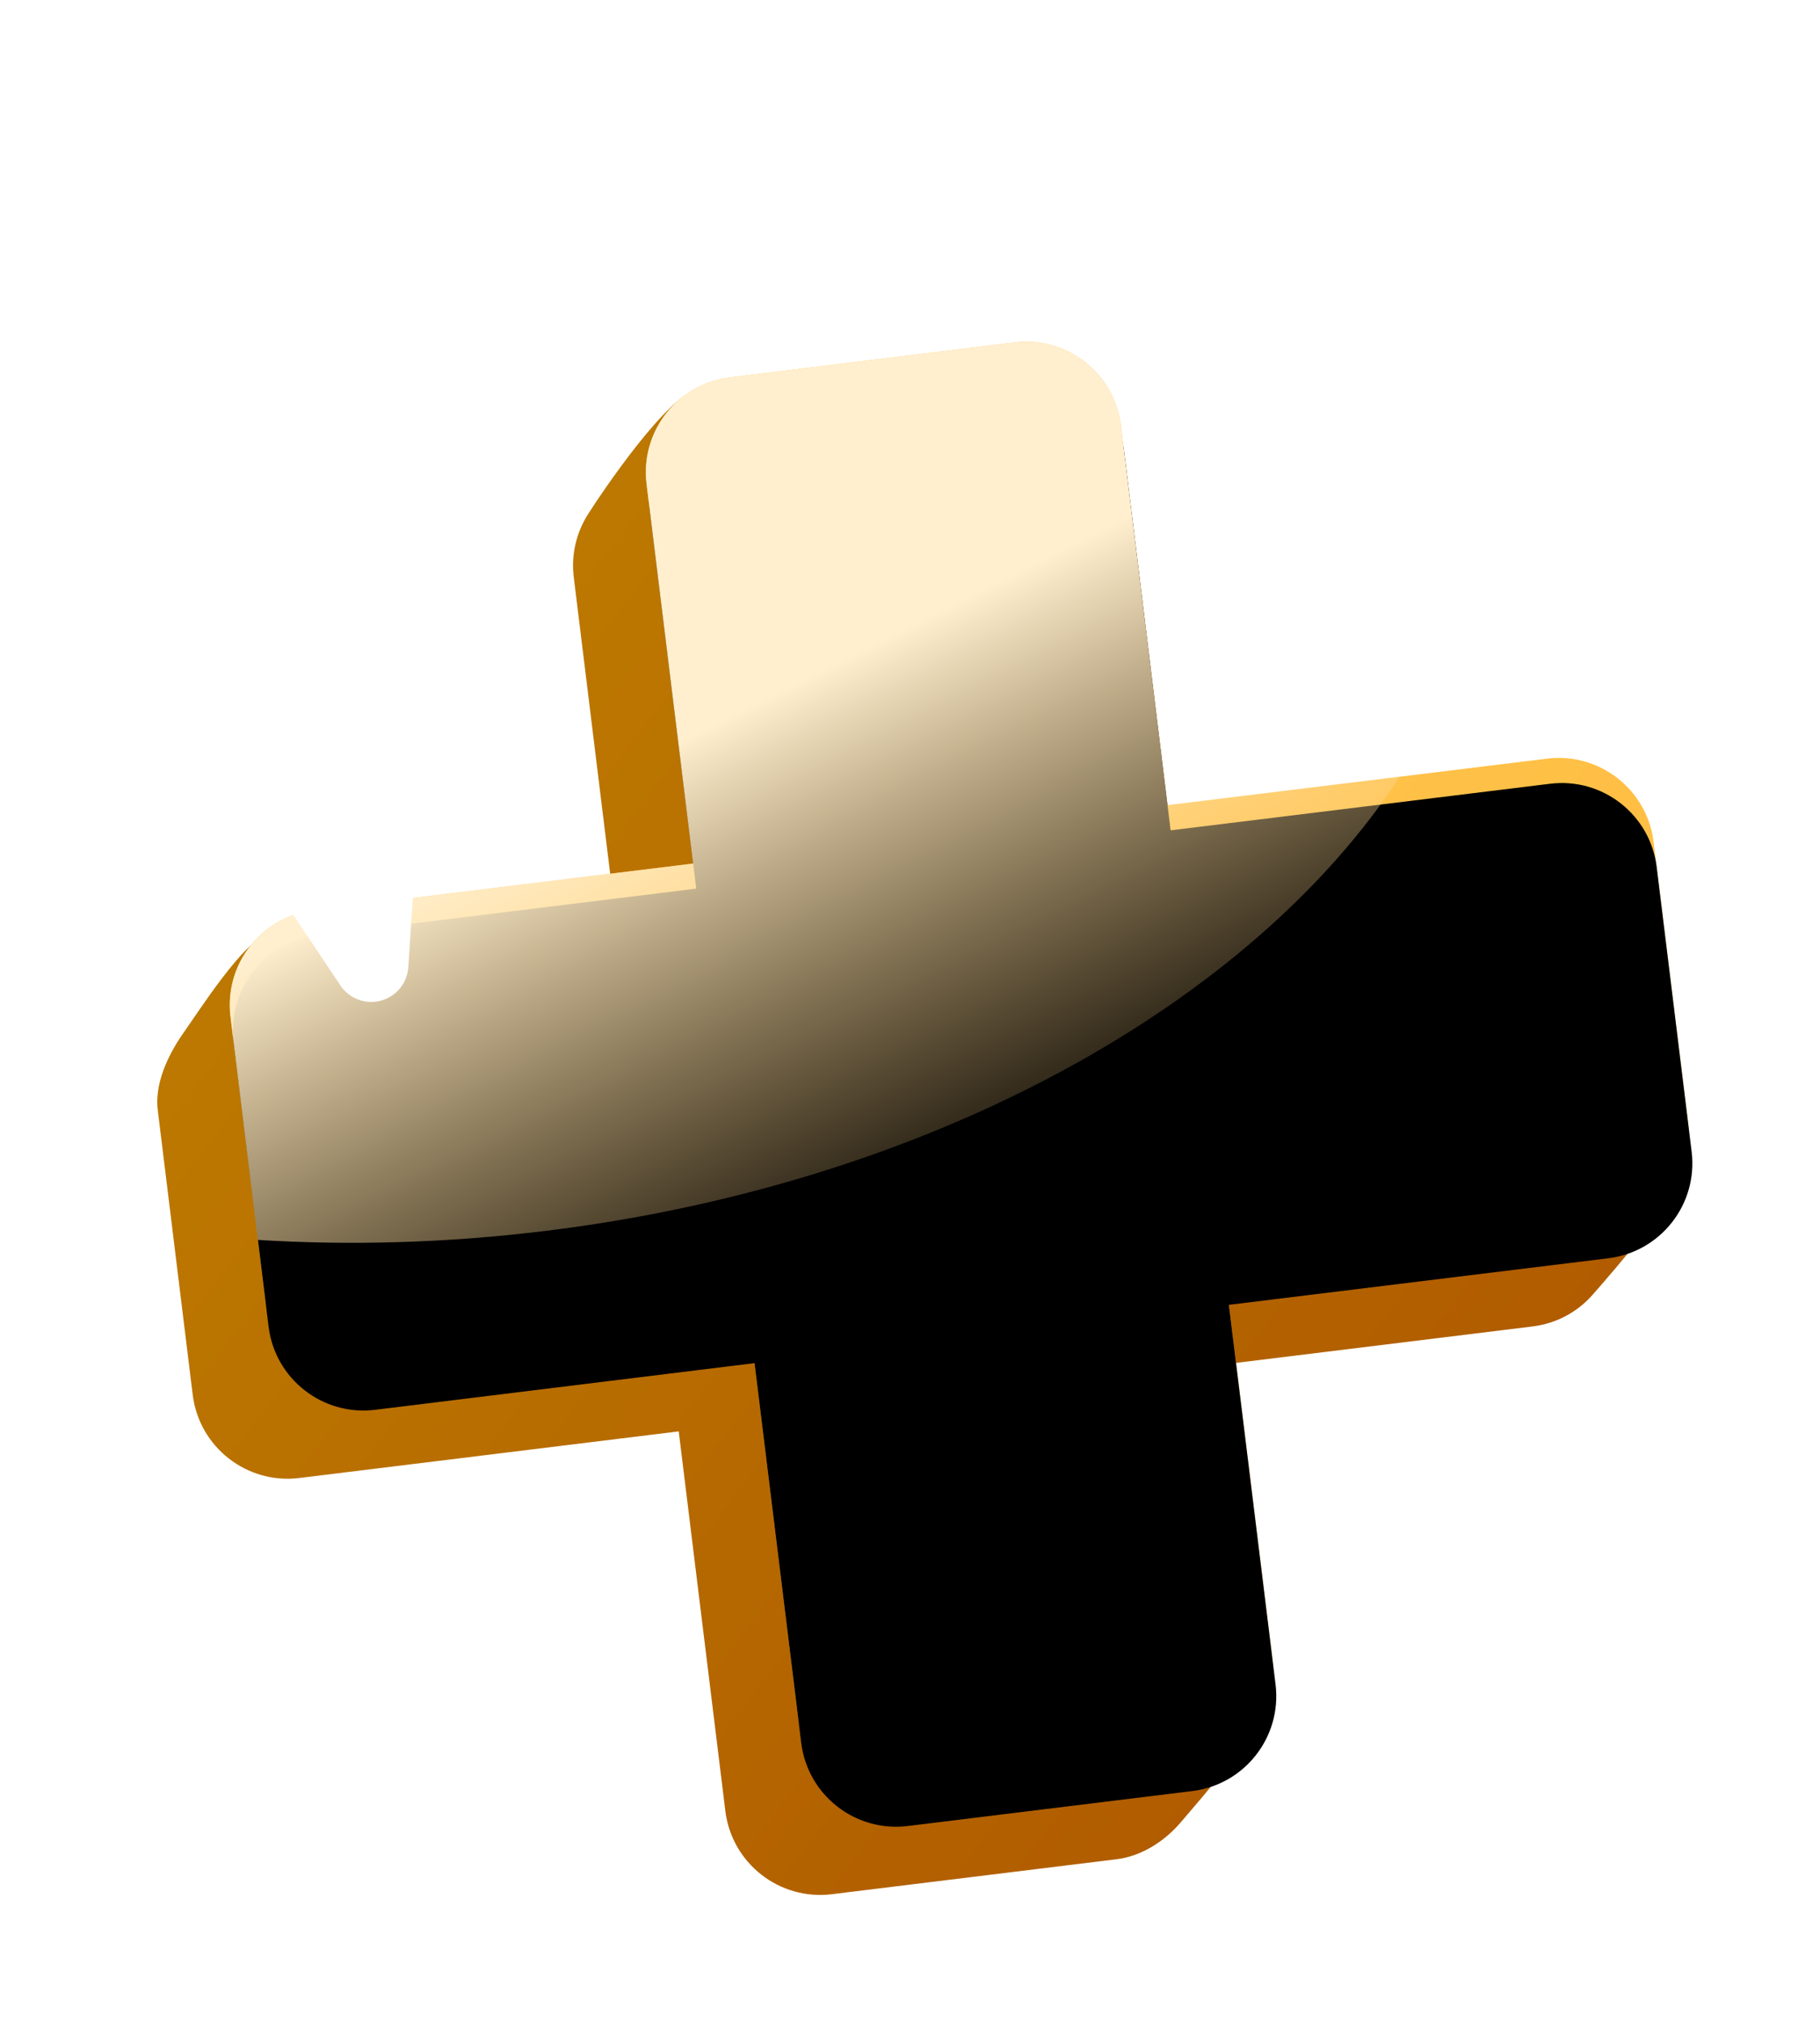
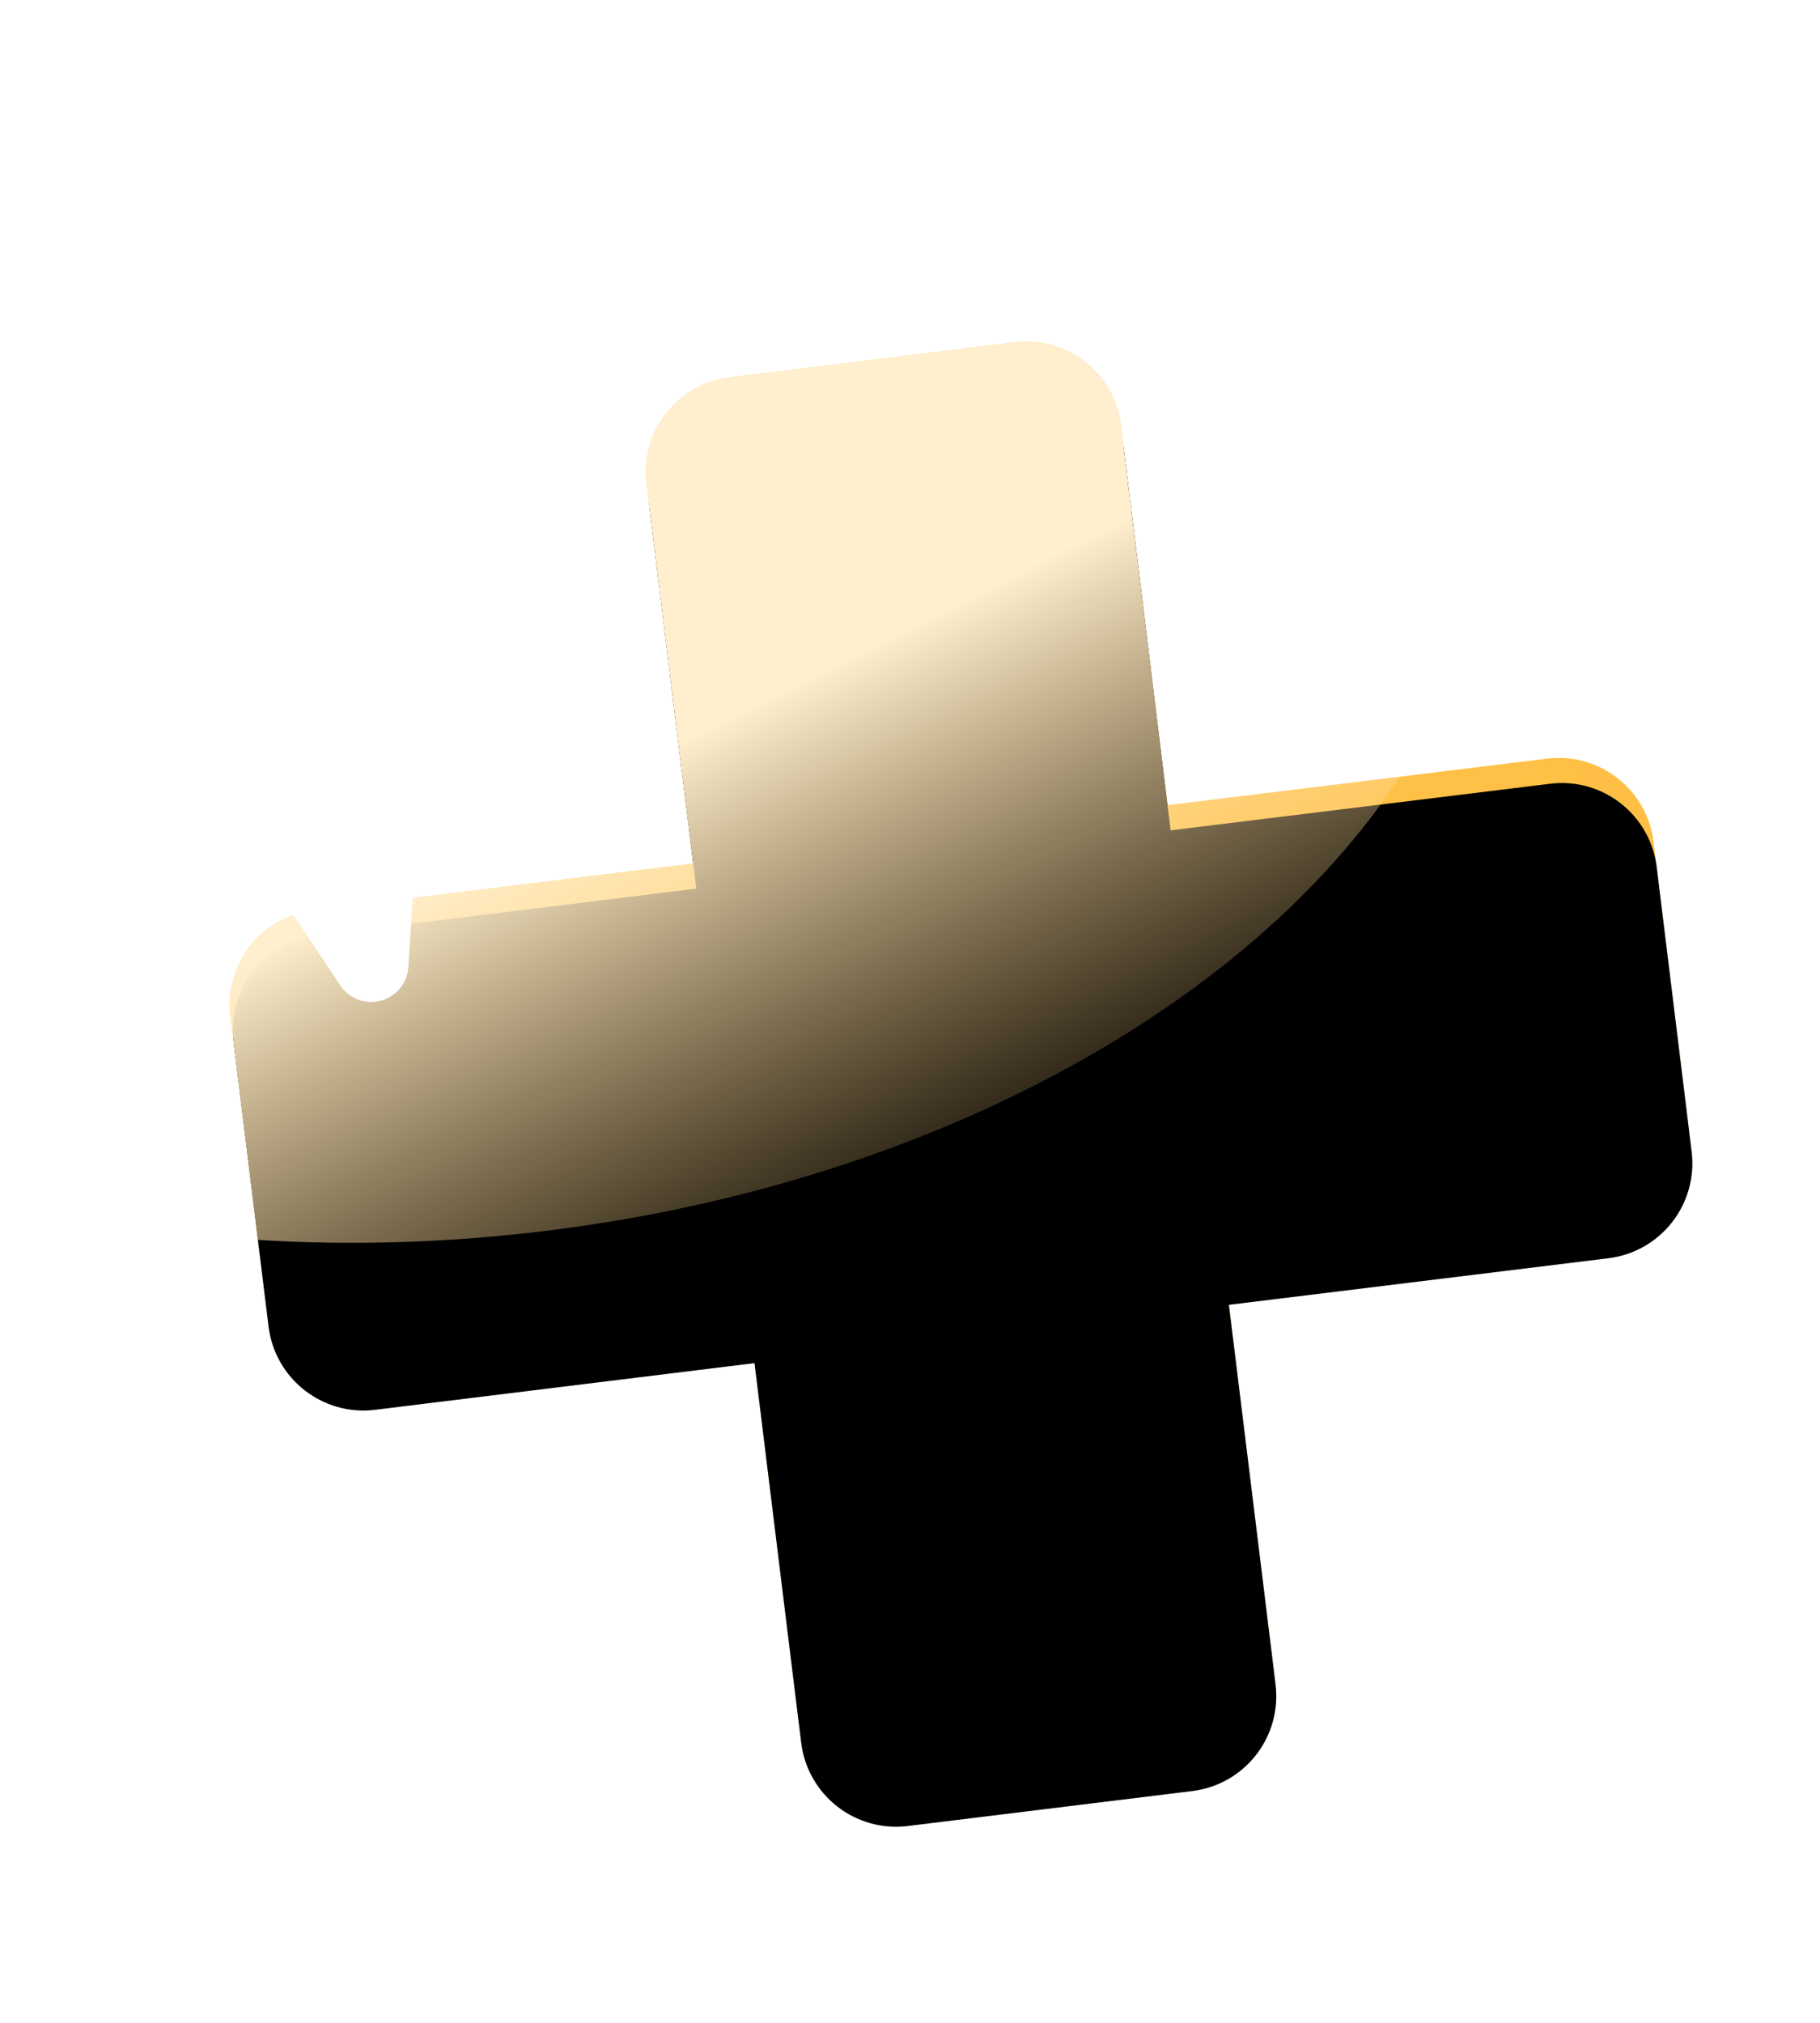
<svg xmlns="http://www.w3.org/2000/svg" height="40" viewBox="0 0 36 40" width="36">
  <defs>
    <filter height="153.3%" id="a" width="153.3%" x="-26.7%" y="-26.7%">
      <feOffset dx="-1" dy="2" in="SourceAlpha" result="shadowOffsetOuter1" />
      <feGaussianBlur in="shadowOffsetOuter1" result="shadowBlurOuter1" stdDeviation="1" />
      <feColorMatrix in="shadowBlurOuter1" result="shadowMatrixOuter1" type="matrix" values="0 0 0 0 0   0 0 0 0 0   0 0 0 0 0  0 0 0 0.3 0" />
      <feMerge>
        <feMergeNode in="shadowMatrixOuter1" />
        <feMergeNode in="SourceGraphic" />
      </feMerge>
    </filter>
    <linearGradient id="b" x1=".43%" x2="98.722%" y1=".492%" y2="98.662%">
      <stop offset="0" stop-color="#c08200" />
      <stop offset="1" stop-color="#ad5300" />
    </linearGradient>
    <linearGradient id="c" x1="0%" x2="99.093%" y1="0%" y2="99.093%">
      <stop offset="0" stop-color="#ffca59" />
      <stop offset="1" stop-color="#ffba3c" />
    </linearGradient>
    <path d="m18.661 0c1.044 0 1.89.846 1.89 1.89l-.001 7.558 7.56.001c1.044 0 1.89.846 1.89 1.89v5.669c0 1.044-.846 1.89-1.89 1.89l-7.56-.001.001 7.56c0 1.044-.846 1.89-1.89 1.89h-5.669c-1.044 0-1.89-.846-1.89-1.89l-.001-7.56-7.558.001c-1.044 0-1.89-.846-1.89-1.89v-5.669c0-1.044.846-1.89 1.89-1.89l7.558-.001.001-7.558c0-1.044.846-1.89 1.89-1.89z" id="d" />
    <filter height="101.8%" id="e" width="101.8%" x="-.9%" y="-.9%">
      <feOffset dx="0" dy=".5" in="SourceAlpha" result="shadowOffsetInner1" />
      <feComposite in="shadowOffsetInner1" in2="SourceAlpha" k2="-1" k3="1" operator="arithmetic" result="shadowInnerInner1" />
      <feColorMatrix in="shadowInnerInner1" type="matrix" values="0 0 0 0 1   0 0 0 0 1   0 0 0 0 1  0 0 0 0.543 0" />
    </filter>
    <linearGradient id="f" x1="89.002%" x2="58.954%" y1="92.876%" y2="33.626%">
      <stop offset="0" stop-color="#ffcf77" stop-opacity="0" />
      <stop offset="1" stop-color="#ffefcf" />
    </linearGradient>
  </defs>
  <g fill="none" fill-rule="evenodd" transform="translate(-1 -4.585)">
    <g filter="url(#a)" transform="matrix(.993 -.122 .122 .993 3.284 11.525)">
-       <path d="m17.008 1.654c1.044 0 1.89.846 1.89 1.89v7.559h7.559c1.044 0 1.89.846 1.89 1.89l1.513 4.624c0 .559-1.756 2.108-2.142 2.454-.334.3-.776.482-1.261.482h-7.559l1.459 6.601c0 .508-1.649 1.953-1.986 2.267-.337.314-.827.581-1.363.581h-5.669c-1.044 0-1.89-.846-1.89-1.89v-7.559h-7.559c-1.044 0-1.89-.846-1.89-1.89v-5.669c0-.6.43-1.17.716-1.481.286-.311 1.418-1.684 1.861-1.684l6.871 1.275v-7.559c0-.454.16-.87.426-1.196.347-.424 1.886-2.189 2.476-2.189z" fill="url(#b)" />
      <use fill="url(#c)" fill-rule="evenodd" href="#d" />
      <use fill="#000" filter="url(#e)" href="#d" />
      <path d="m18.661 0c1.044 0 1.89.846 1.89 1.89l-.001 7.558 4.626.001c-3.443 4.081-10.147 6.85-17.854 6.85-1.968 0-3.87-.181-5.67-.517l0-4.443c0-1.044.846-1.89 1.89-1.89l7.558-.001.001-7.558c0-1.044.846-1.89 1.89-1.89z" fill="url(#f)" />
    </g>
    <g fill="#fff">
      <path d="m29.627 12.504-1.589.785c-.463.229-1.024.039-1.252-.424-.129-.261-.129-.567 0-.828l.785-1.589c.276-.558.276-1.213 0-1.772l-.785-1.589c-.229-.463-.039-1.024.424-1.252.261-.129.567-.129.828 0l1.589.785c.558.276 1.213.276 1.772 0l1.589-.785c.463-.229 1.024-.039 1.252.424.129.261.129.567 0 .828l-.785 1.589c-.276.558-.276 1.213 0 1.772l.785 1.589c.229.463.039 1.024-.424 1.252-.261.129-.567.129-.828 0l-1.589-.785c-.558-.276-1.213-.276-1.772 0z" transform="matrix(.866 -.5 .5 .866 -.693 16.538)" />
      <path d="m6.982 22.793-1.413.698c-.364.18-.804.03-.984-.333-.101-.205-.101-.446 0-.651l.698-1.413c.165-.335.165-.728 0-1.063l-.698-1.413c-.18-.364-.03-.804.333-.984.205-.101.446-.101.651 0l1.413.698c.335.165.728.165 1.063 0l1.413-.698c.364-.18.804-.03.984.333.101.205.101.446 0 .651l-.698 1.413c-.165.335-.165.728 0 1.063l.698 1.413c.18.364.03.804-.333.984-.205.101-.446.101-.651 0l-1.413-.698c-.335-.165-.728-.165-1.063 0z" transform="matrix(.5 -.866 .866 .5 -14.051 16.788)" />
    </g>
  </g>
</svg>